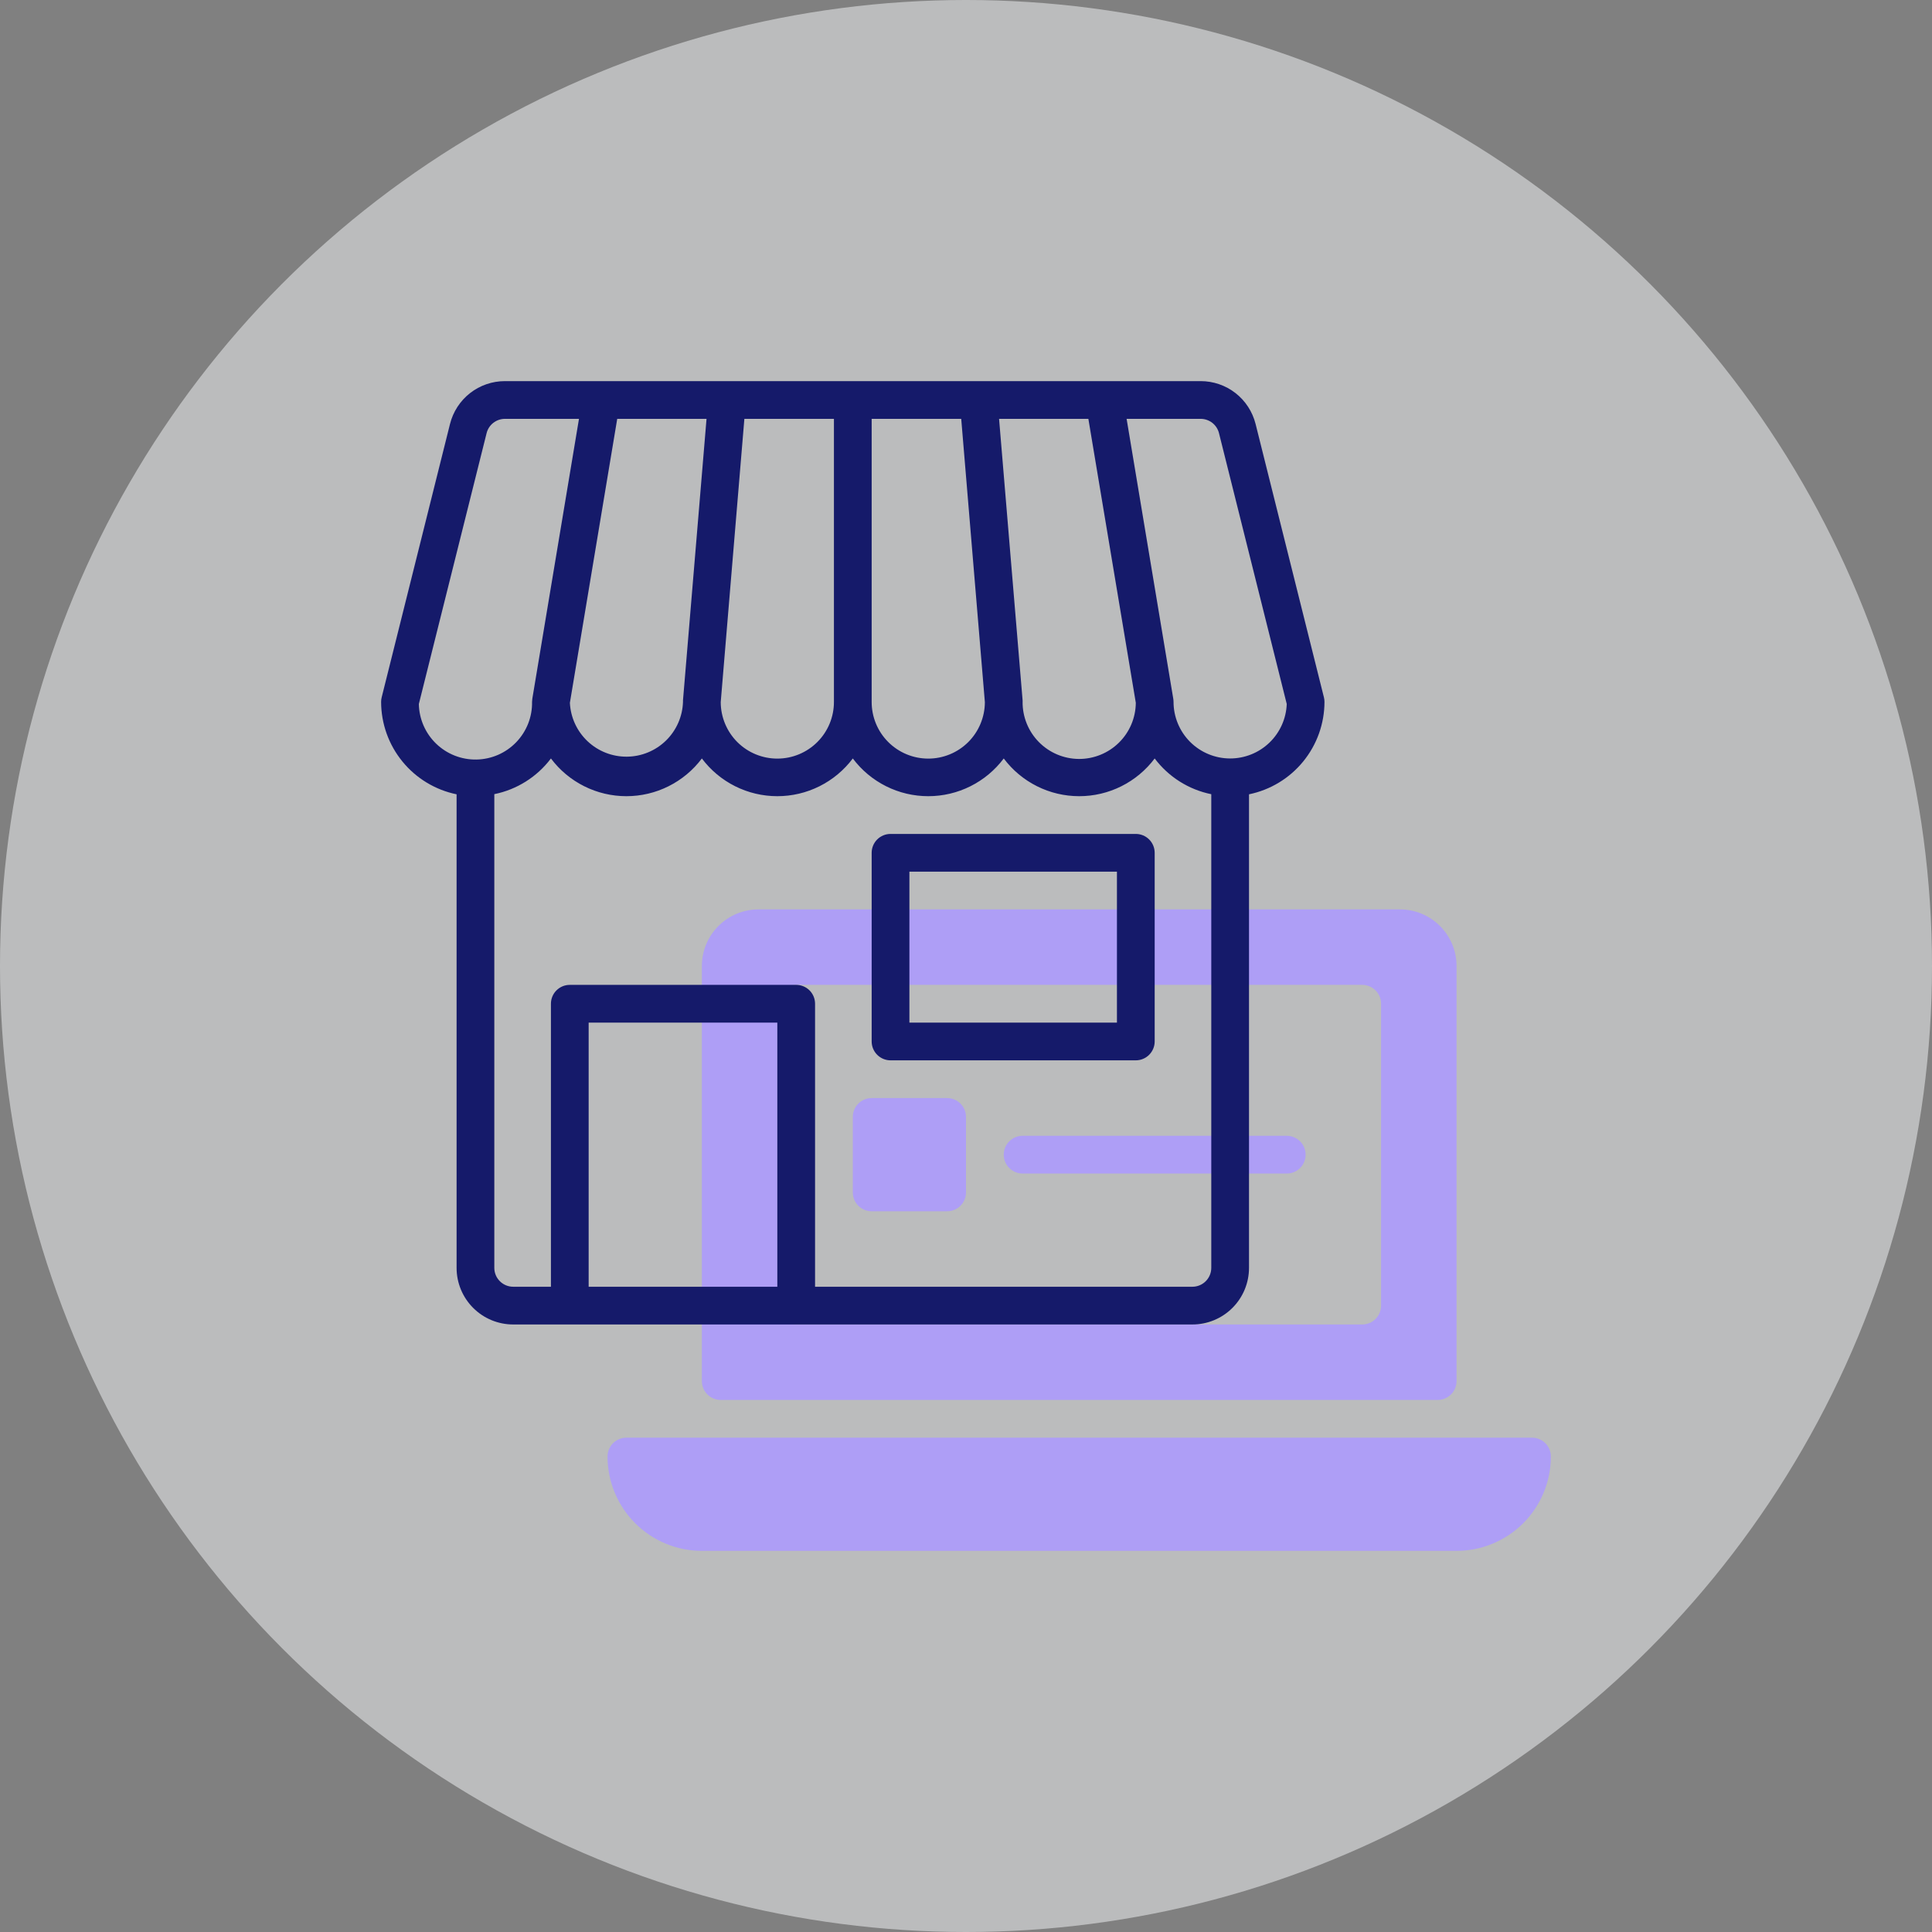
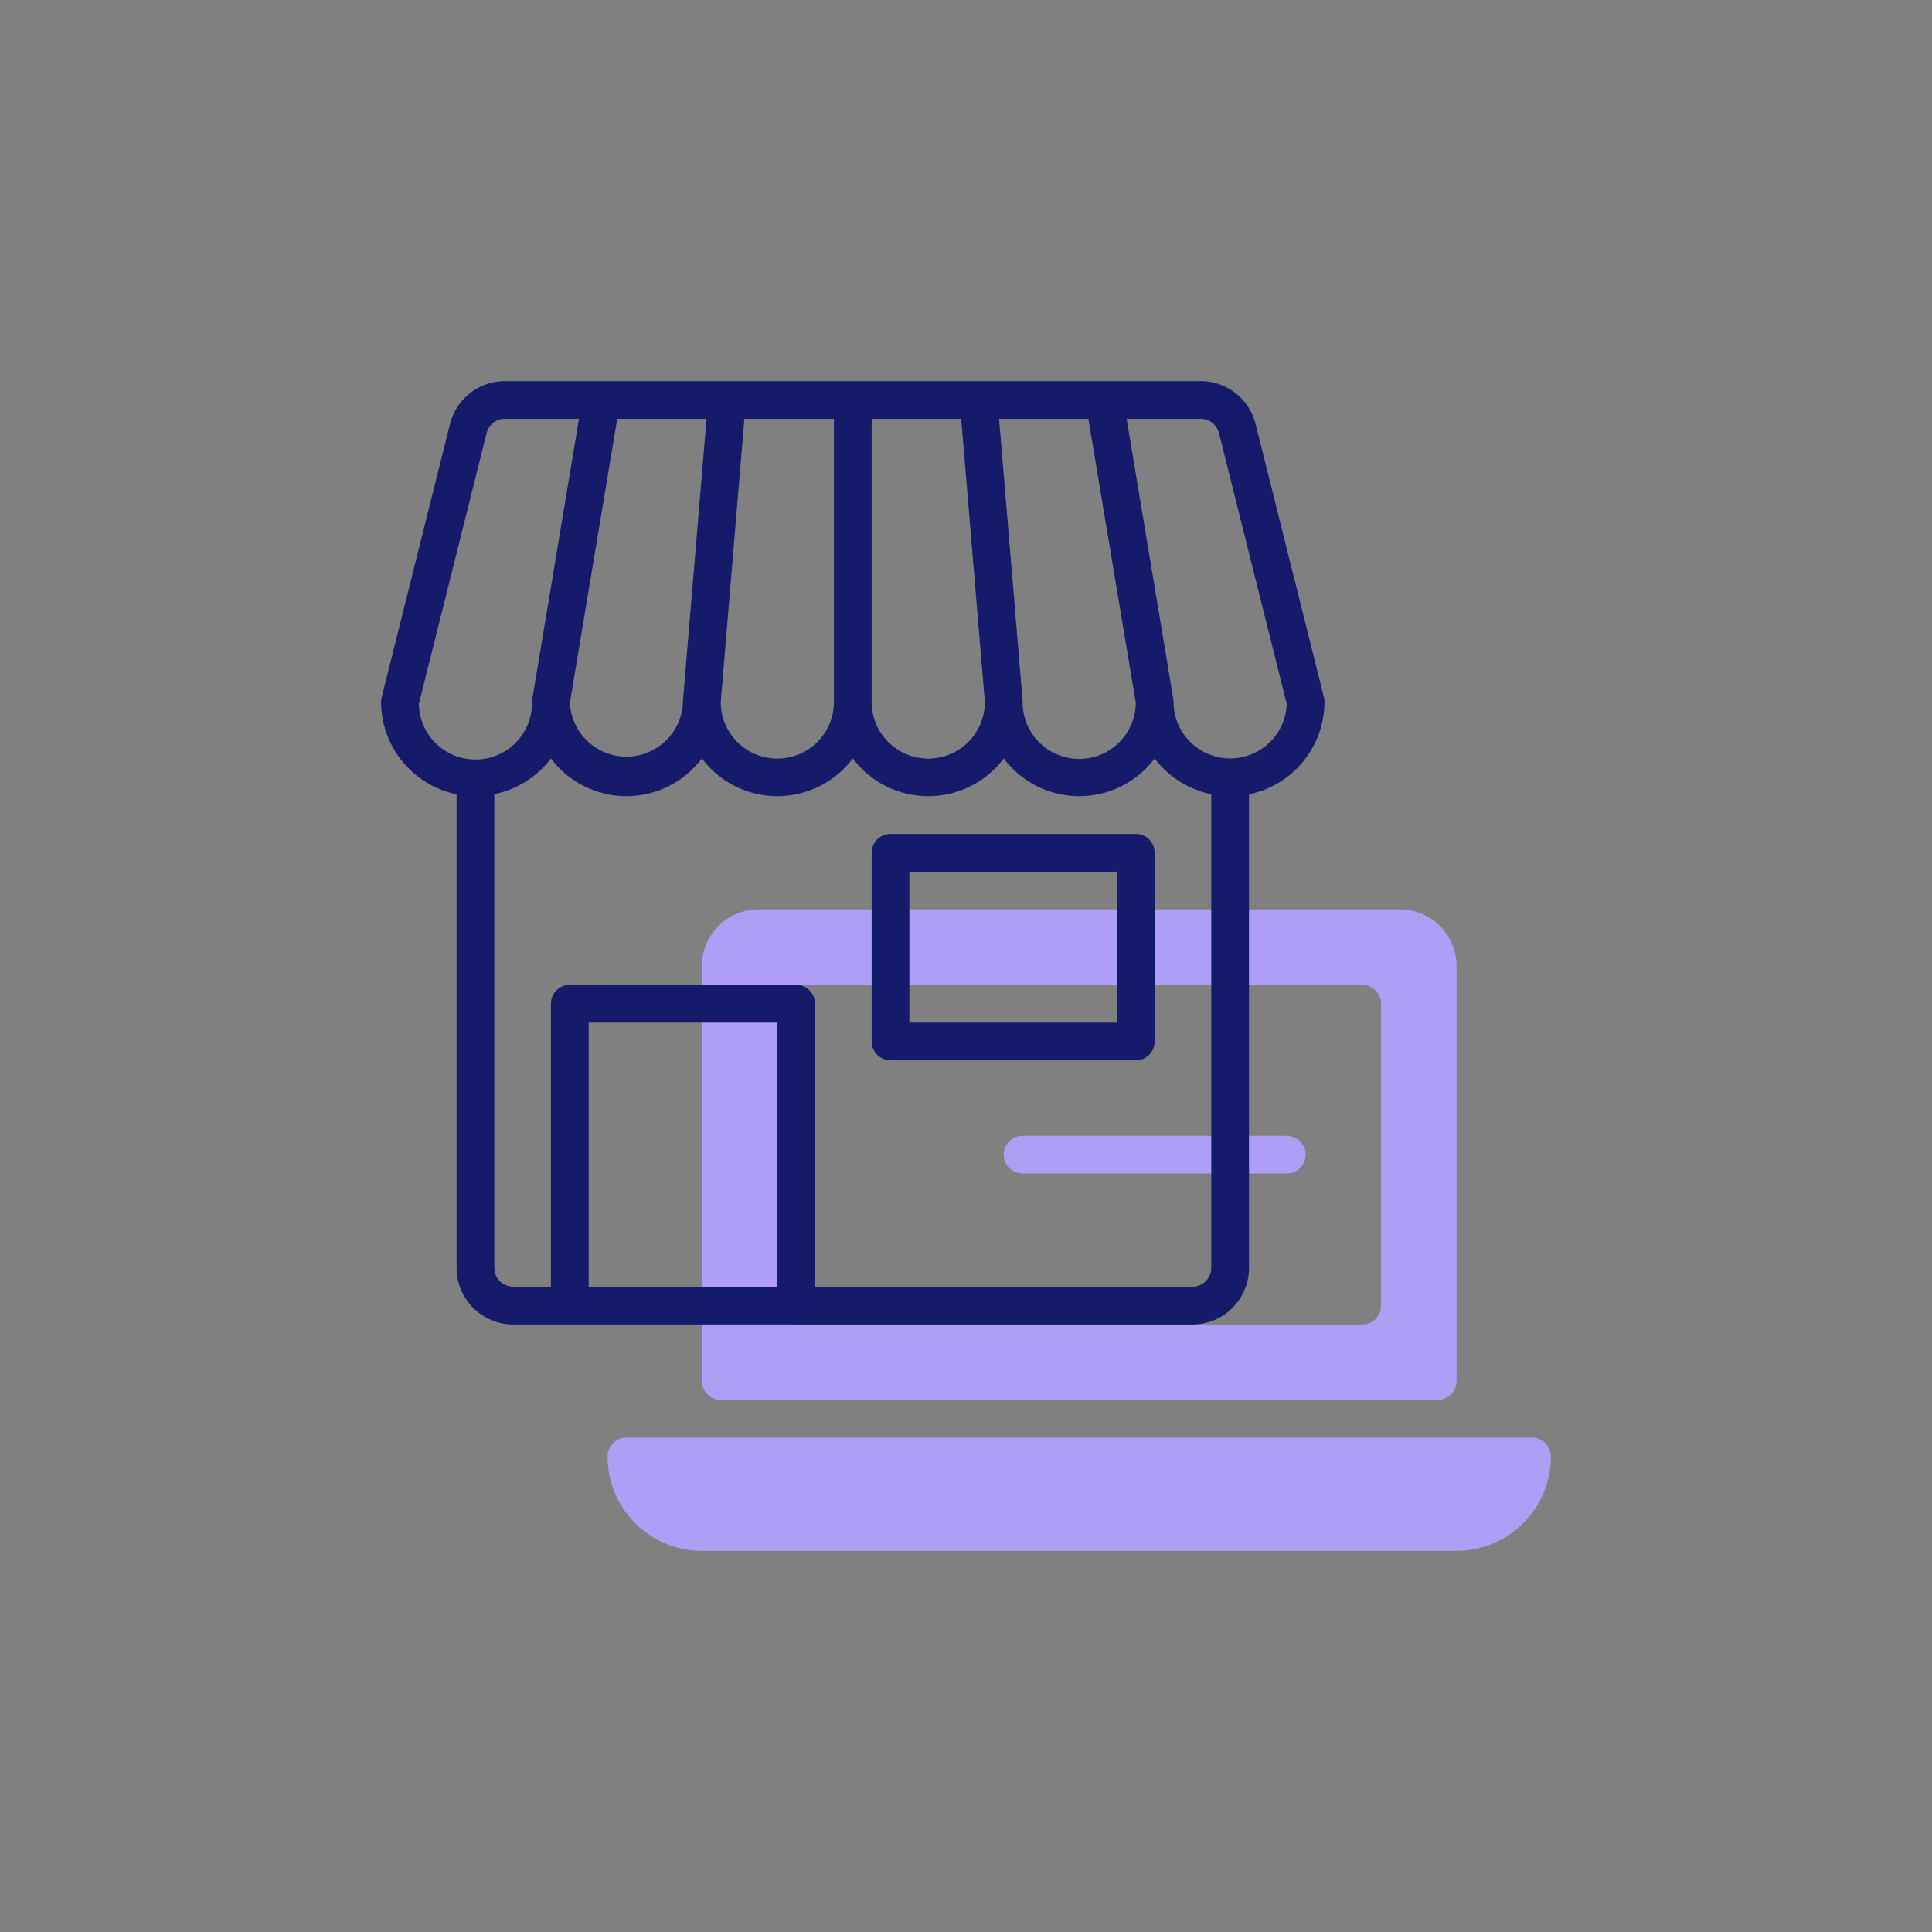
<svg xmlns="http://www.w3.org/2000/svg" width="112" height="112" viewBox="0 0 112 112" fill="none">
  <rect x="0" y="0" width="112" height="112" fill="#808080" stroke="none" />
-   <circle opacity="0.5" cx="56" cy="56" r="56" fill="#F6F8FA" />
  <path d="M88.812 83.344H36.312C36.022 83.344 35.744 83.459 35.539 83.664C35.334 83.869 35.219 84.147 35.219 84.438C35.221 85.887 35.797 87.277 36.822 88.303C37.848 89.328 39.238 89.904 40.688 89.906H84.438C85.887 89.904 87.277 89.328 88.303 88.303C89.328 87.277 89.904 85.887 89.906 84.438C89.906 84.147 89.791 83.869 89.586 83.664C89.381 83.459 89.103 83.344 88.812 83.344Z" fill="#AE9EF6" />
  <path d="M81.156 52.719H43.969C43.099 52.719 42.264 53.065 41.649 53.68C41.033 54.295 40.688 55.13 40.688 56V80.062C40.688 80.353 40.803 80.631 41.008 80.836C41.213 81.041 41.491 81.156 41.781 81.156H83.344C83.634 81.156 83.912 81.041 84.117 80.836C84.322 80.631 84.438 80.353 84.438 80.062V56C84.438 55.13 84.092 54.295 83.476 53.68C82.861 53.065 82.026 52.719 81.156 52.719ZM80.062 75.688C80.062 75.978 79.947 76.256 79.742 76.461C79.537 76.666 79.259 76.781 78.969 76.781H46.156C45.866 76.781 45.588 76.666 45.383 76.461C45.178 76.256 45.062 75.978 45.062 75.688V58.188C45.062 57.897 45.178 57.619 45.383 57.414C45.588 57.209 45.866 57.094 46.156 57.094H78.969C79.259 57.094 79.537 57.209 79.742 57.414C79.947 57.619 80.062 57.897 80.062 58.188V75.688Z" fill="#AE9EF6" />
-   <path d="M54.906 63.656H50.531C49.927 63.656 49.438 64.146 49.438 64.75V69.125C49.438 69.729 49.927 70.219 50.531 70.219H54.906C55.51 70.219 56 69.729 56 69.125V64.75C56 64.146 55.51 63.656 54.906 63.656Z" fill="#AE9EF6" />
  <path d="M74.594 68.031H59.281C58.991 68.031 58.713 67.916 58.508 67.711C58.303 67.506 58.188 67.228 58.188 66.938C58.188 66.647 58.303 66.369 58.508 66.164C58.713 65.959 58.991 65.844 59.281 65.844H74.594C74.884 65.844 75.162 65.959 75.367 66.164C75.572 66.369 75.688 66.647 75.688 66.938C75.688 67.228 75.572 67.506 75.367 67.711C75.162 67.916 74.884 68.031 74.594 68.031Z" fill="#AE9EF6" />
  <path d="M76.748 40.422L72.788 24.579C72.61 23.869 72.201 23.239 71.624 22.788C71.047 22.338 70.336 22.094 69.604 22.094H29.271C28.539 22.094 27.828 22.338 27.251 22.788C26.674 23.239 26.265 23.869 26.087 24.579L22.127 40.422C22.105 40.509 22.094 40.598 22.094 40.688C22.095 41.948 22.531 43.169 23.328 44.145C24.125 45.121 25.234 45.793 26.469 46.047V73.5C26.469 74.37 26.814 75.205 27.43 75.82C28.045 76.436 28.88 76.781 29.75 76.781H69.125C69.995 76.781 70.83 76.436 71.445 75.82C72.061 75.205 72.406 74.37 72.406 73.5V46.047C73.641 45.793 74.75 45.121 75.547 44.145C76.344 43.169 76.78 41.948 76.781 40.688C76.781 40.598 76.77 40.509 76.748 40.422V40.422ZM63.094 24.281L65.844 40.743C65.836 41.614 65.484 42.445 64.863 43.055C64.242 43.665 63.405 44.004 62.535 43.997C61.664 43.989 60.833 43.636 60.223 43.016C59.612 42.395 59.274 41.558 59.281 40.688C59.281 40.688 59.287 40.714 59.281 40.597L57.917 24.281H63.094ZM50.531 24.281H55.723L57.094 40.705C57.091 41.575 56.743 42.409 56.127 43.023C55.51 43.636 54.674 43.98 53.804 43.977C52.934 43.975 52.1 43.627 51.486 43.01C50.872 42.393 50.529 41.558 50.531 40.688V24.281ZM43.152 24.281H48.344V40.688C48.346 41.558 48.003 42.393 47.389 43.01C46.775 43.627 45.941 43.975 45.071 43.977C44.201 43.98 43.365 43.636 42.748 43.023C42.132 42.409 41.784 41.575 41.781 40.705L43.152 24.281ZM40.958 24.281L39.594 40.597V40.688C39.567 41.535 39.214 42.339 38.608 42.931C38.001 43.523 37.19 43.858 36.342 43.865C35.495 43.873 34.677 43.552 34.061 42.97C33.445 42.388 33.078 41.59 33.037 40.743L35.781 24.281H40.958ZM24.281 40.812L28.209 25.11C28.268 24.873 28.405 24.663 28.597 24.513C28.79 24.363 29.027 24.281 29.271 24.281H33.564L30.859 40.507C30.85 40.567 30.845 40.627 30.844 40.688C30.852 41.118 30.775 41.547 30.618 41.948C30.46 42.349 30.226 42.715 29.927 43.026C29.628 43.336 29.271 43.585 28.876 43.758C28.481 43.93 28.056 44.023 27.625 44.031C26.755 44.048 25.913 43.718 25.286 43.114C24.659 42.511 24.298 41.682 24.281 40.812ZM45.062 74.594H34.125V59.281H45.062V74.594ZM70.219 73.5C70.219 73.79 70.103 74.068 69.898 74.273C69.693 74.478 69.415 74.594 69.125 74.594H47.25V58.188C47.25 57.897 47.135 57.619 46.93 57.414C46.724 57.209 46.446 57.094 46.156 57.094H33.031C32.741 57.094 32.463 57.209 32.258 57.414C32.053 57.619 31.938 57.897 31.938 58.188V74.594H29.75C29.46 74.594 29.182 74.478 28.977 74.273C28.771 74.068 28.656 73.79 28.656 73.5V46.038C29.966 45.772 31.133 45.036 31.938 43.969C32.447 44.648 33.107 45.199 33.867 45.579C34.626 45.959 35.464 46.156 36.312 46.156C37.161 46.156 37.999 45.959 38.758 45.579C39.518 45.199 40.178 44.648 40.688 43.969C41.197 44.648 41.857 45.199 42.617 45.579C43.376 45.959 44.214 46.156 45.062 46.156C45.911 46.156 46.749 45.959 47.508 45.579C48.268 45.199 48.928 44.648 49.438 43.969C49.947 44.648 50.607 45.199 51.367 45.579C52.126 45.959 52.964 46.156 53.812 46.156C54.661 46.156 55.499 45.959 56.258 45.579C57.018 45.199 57.678 44.648 58.188 43.969C58.697 44.648 59.357 45.199 60.117 45.579C60.876 45.959 61.714 46.156 62.562 46.156C63.411 46.156 64.249 45.959 65.008 45.579C65.768 45.199 66.428 44.648 66.938 43.969C67.742 45.037 68.909 45.774 70.219 46.041V73.5ZM71.312 43.969C70.442 43.969 69.608 43.623 68.992 43.008C68.377 42.392 68.031 41.558 68.031 40.688C68.031 40.627 68.025 40.567 68.016 40.507L65.311 24.281H69.604C69.848 24.281 70.085 24.363 70.278 24.513C70.47 24.663 70.607 24.873 70.666 25.11L74.594 40.812C74.561 41.661 74.202 42.464 73.59 43.052C72.978 43.641 72.162 43.969 71.312 43.969V43.969Z" fill="#151A6A" />
  <path d="M65.844 48.344H51.625C51.335 48.344 51.057 48.459 50.852 48.664C50.647 48.869 50.531 49.147 50.531 49.438V60.375C50.531 60.665 50.647 60.943 50.852 61.148C51.057 61.353 51.335 61.469 51.625 61.469H65.844C66.134 61.469 66.412 61.353 66.617 61.148C66.822 60.943 66.938 60.665 66.938 60.375V49.438C66.938 49.147 66.822 48.869 66.617 48.664C66.412 48.459 66.134 48.344 65.844 48.344ZM64.75 59.281H52.719V50.531H64.75V59.281Z" fill="#151A6A" />
</svg>